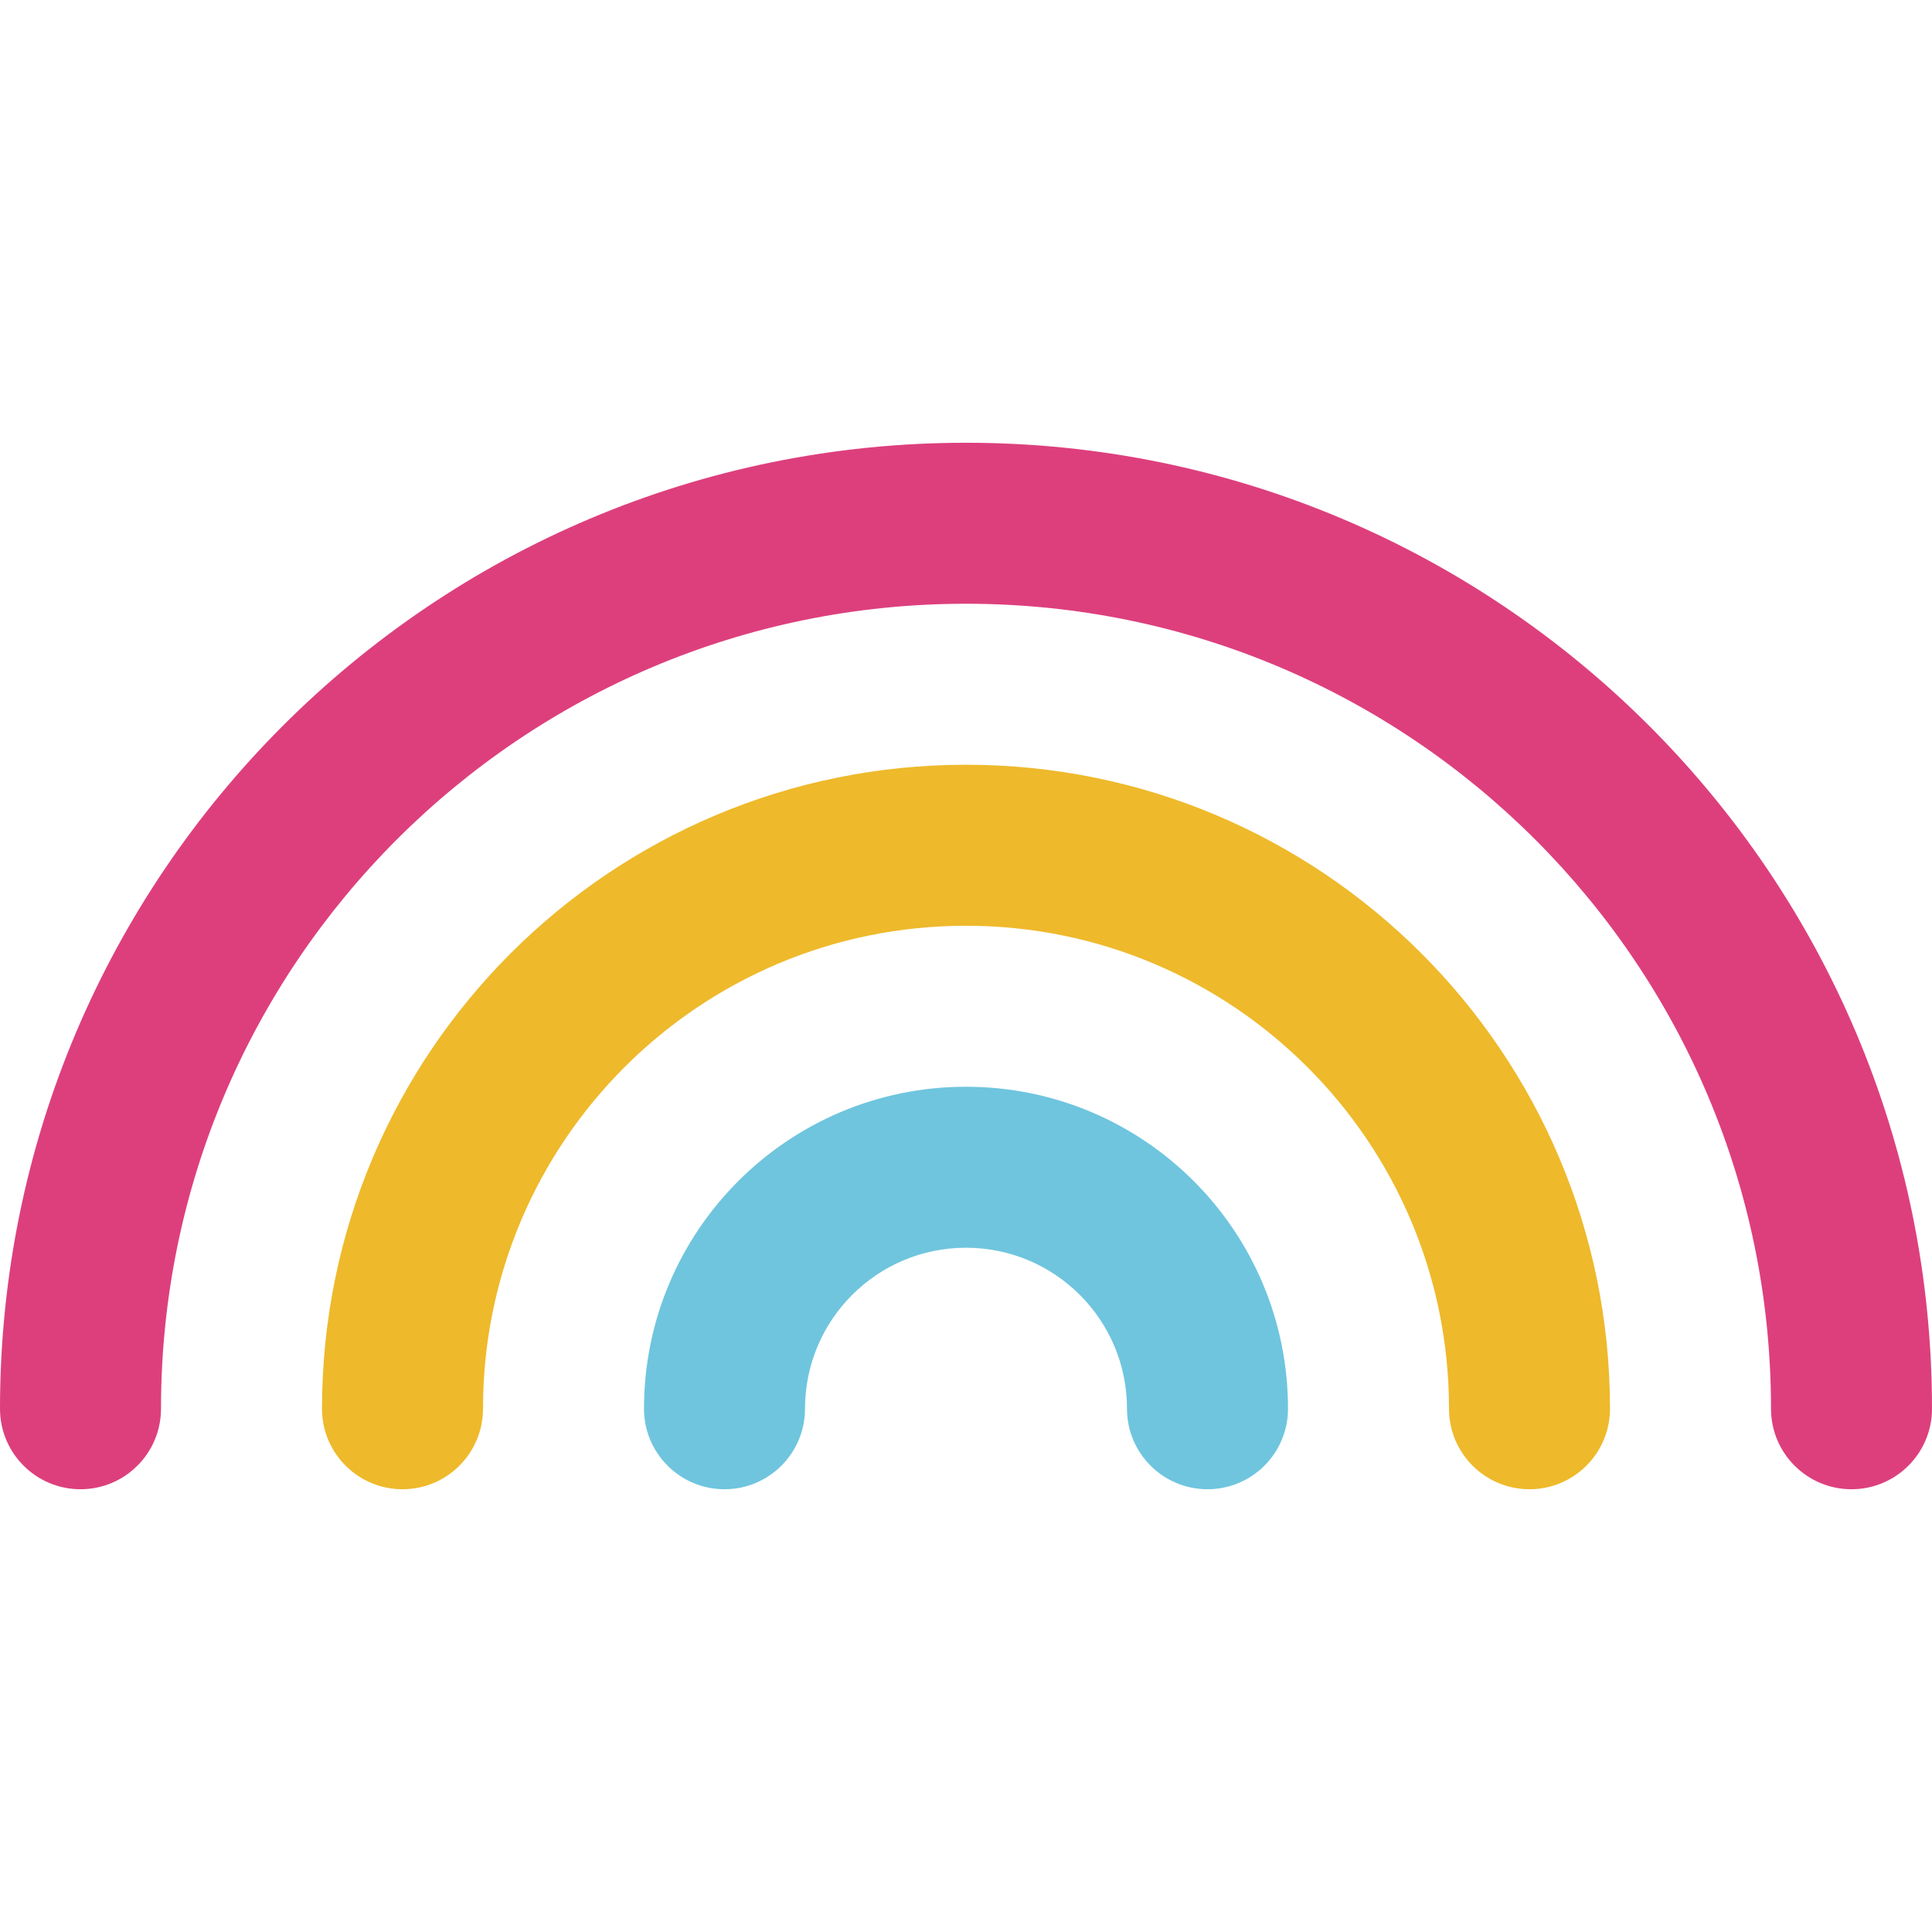
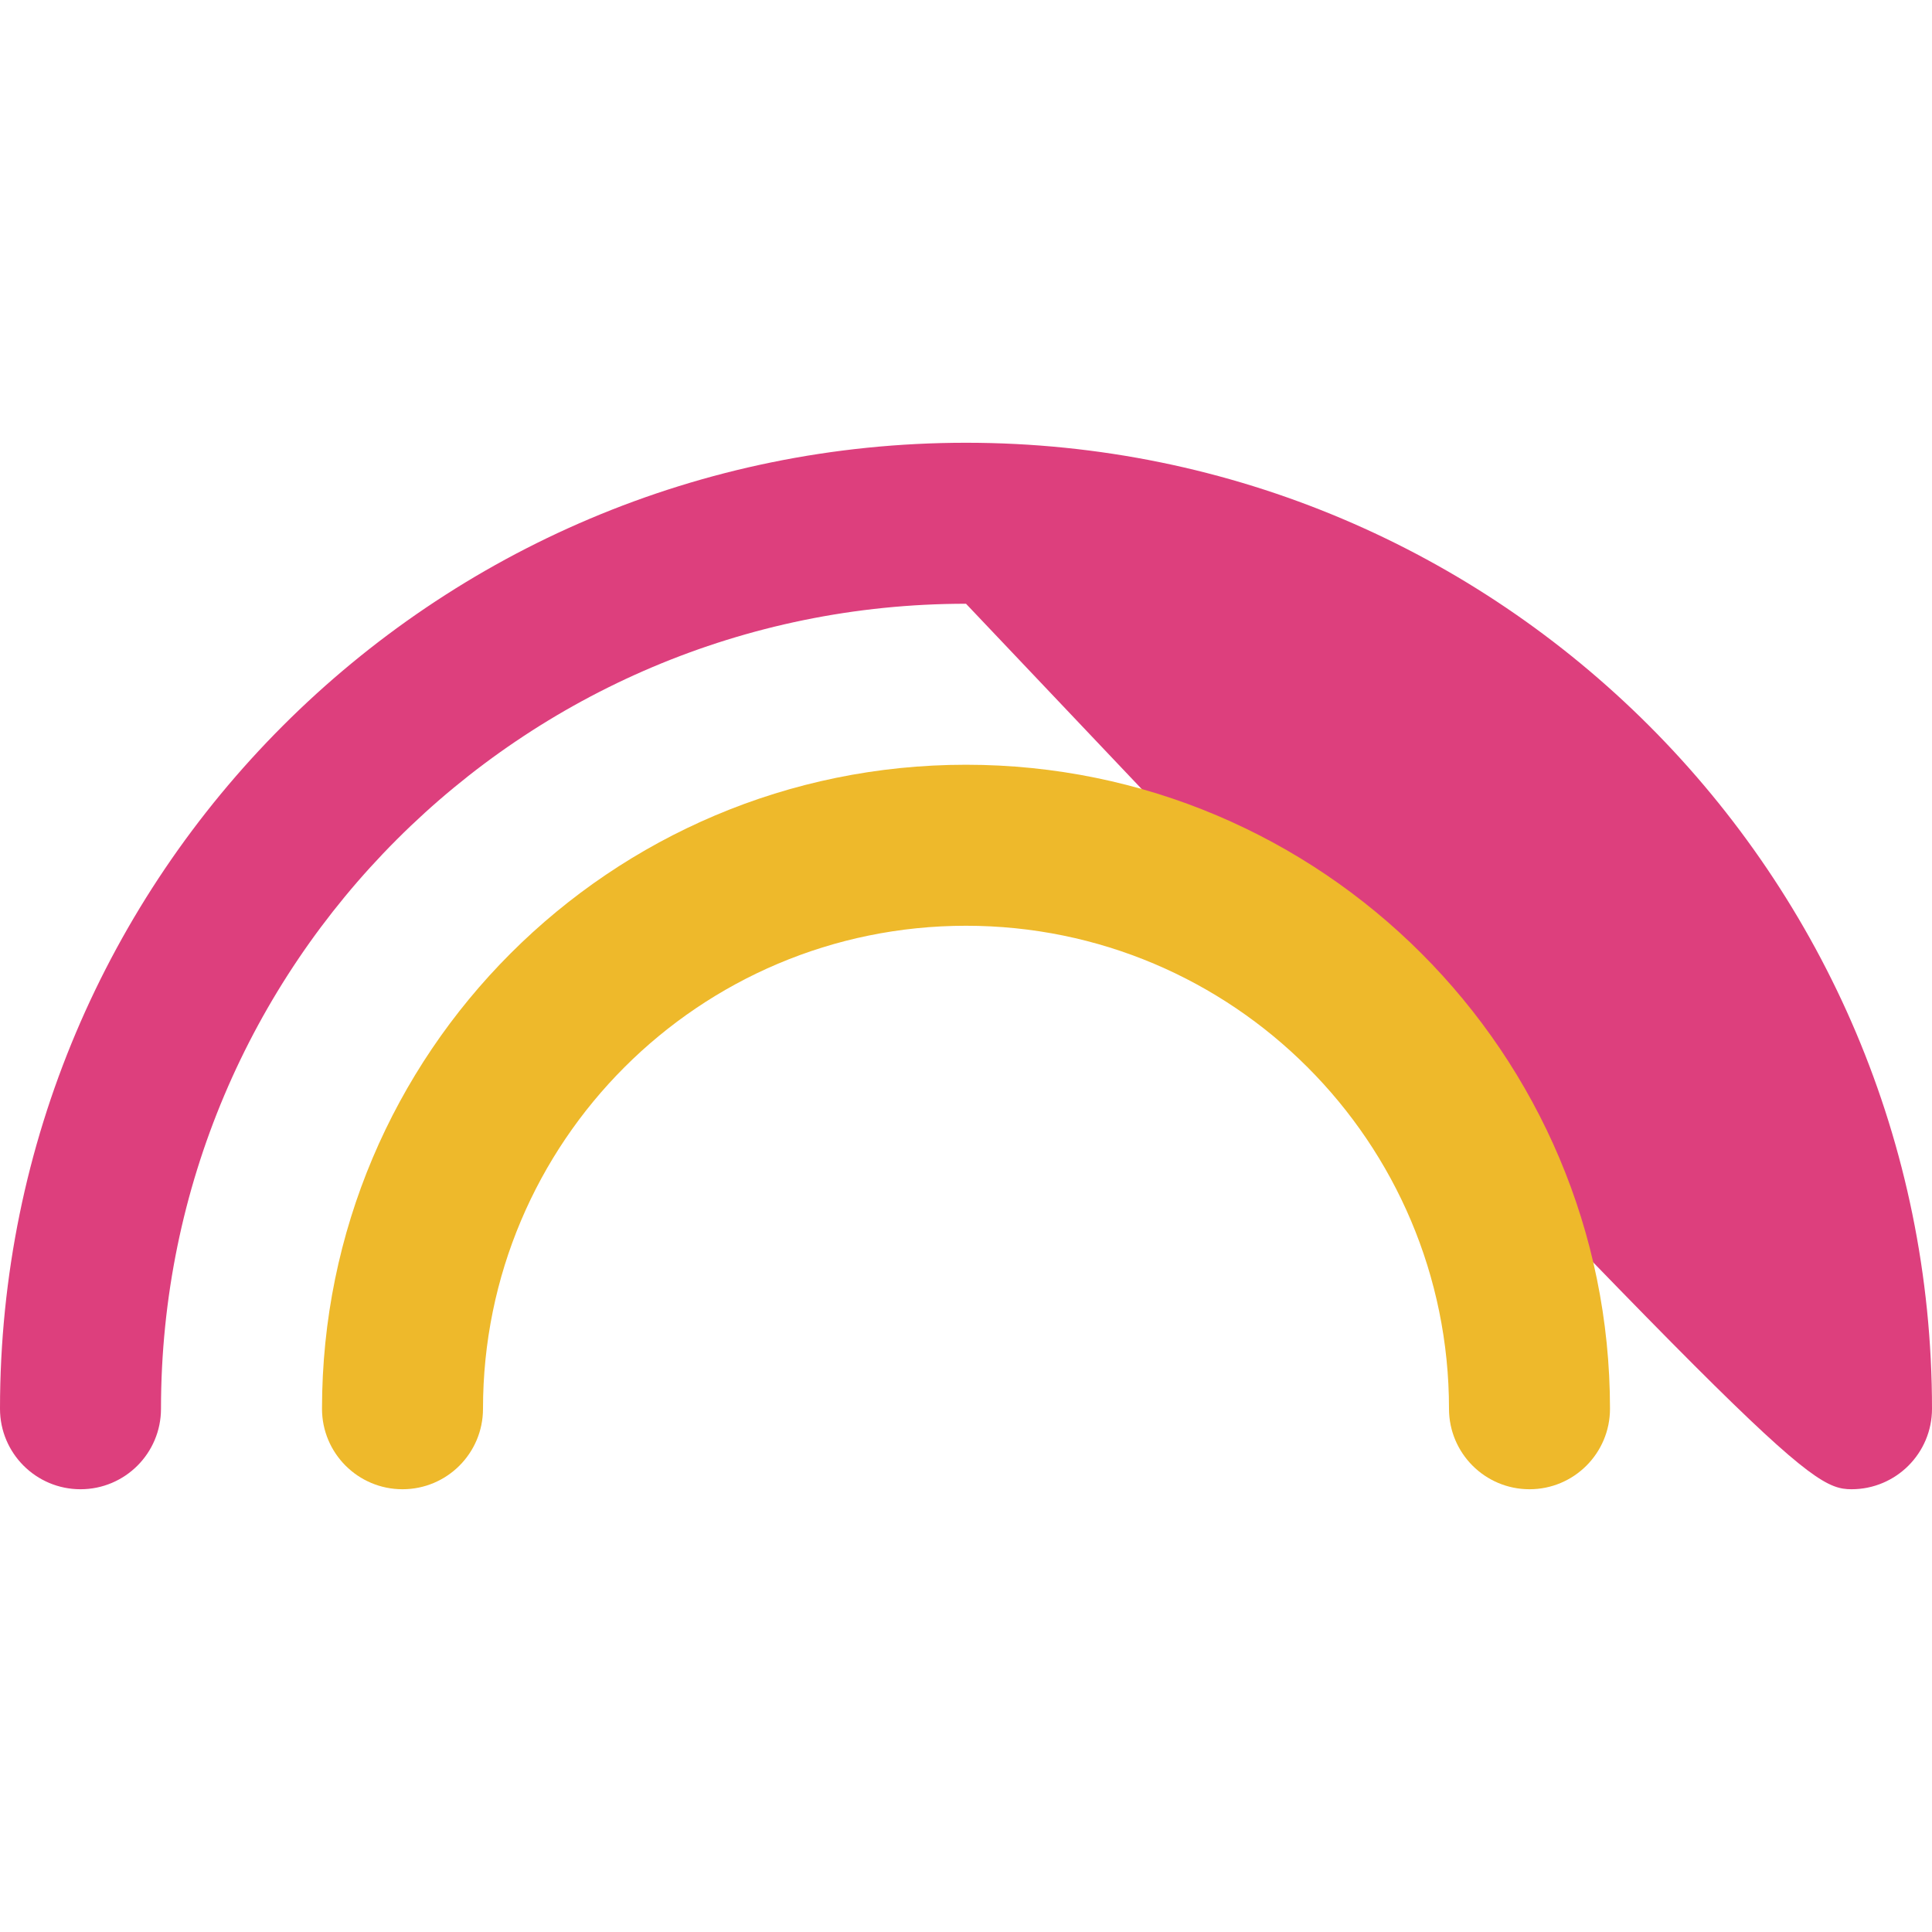
<svg xmlns="http://www.w3.org/2000/svg" width="100%" height="100%" viewBox="0 0 100 100" version="1.1" xml:space="preserve" style="fill-rule:evenodd;clip-rule:evenodd;stroke-linejoin:round;stroke-miterlimit:2;">
  <g>
-     <path d="M8.333,72.917C8.333,49.905 26.989,31.25 50,31.25C73.011,31.25 91.667,49.905 91.667,72.917C91.667,75.218 93.532,77.083 95.833,77.083C98.135,77.083 100,75.218 100,72.917C100,45.303 77.614,22.917 50,22.917C22.386,22.917 0,45.303 0,72.917C0,75.218 1.865,77.083 4.167,77.083C6.468,77.083 8.333,75.218 8.333,72.917Z" style="fill:rgb(221,63,125);" />
+     <path d="M8.333,72.917C8.333,49.905 26.989,31.25 50,31.25C91.667,75.218 93.532,77.083 95.833,77.083C98.135,77.083 100,75.218 100,72.917C100,45.303 77.614,22.917 50,22.917C22.386,22.917 0,45.303 0,72.917C0,75.218 1.865,77.083 4.167,77.083C6.468,77.083 8.333,75.218 8.333,72.917Z" style="fill:rgb(221,63,125);" />
    <path d="M25,72.917C25,59.11 36.193,47.917 50,47.917C63.807,47.917 75,59.11 75,72.917C75,75.218 76.865,77.083 79.167,77.083C81.468,77.083 83.333,75.218 83.333,72.917C83.333,54.507 68.41,39.583 50,39.583C31.59,39.583 16.667,54.507 16.667,72.917C16.667,75.218 18.532,77.083 20.833,77.083C23.135,77.083 25,75.218 25,72.917Z" style="fill:rgb(238,185,43);" />
-     <path d="M41.667,72.917C41.667,68.314 45.397,64.583 50,64.583C54.603,64.583 58.333,68.314 58.333,72.917C58.333,75.218 60.199,77.083 62.5,77.083C64.801,77.083 66.667,75.218 66.667,72.917C66.667,63.711 59.205,56.25 50,56.25C40.795,56.25 33.333,63.711 33.333,72.917C33.333,75.218 35.199,77.083 37.5,77.083C39.801,77.083 41.667,75.218 41.667,72.917Z" style="fill:rgb(111,197,222);" />
  </g>
</svg>